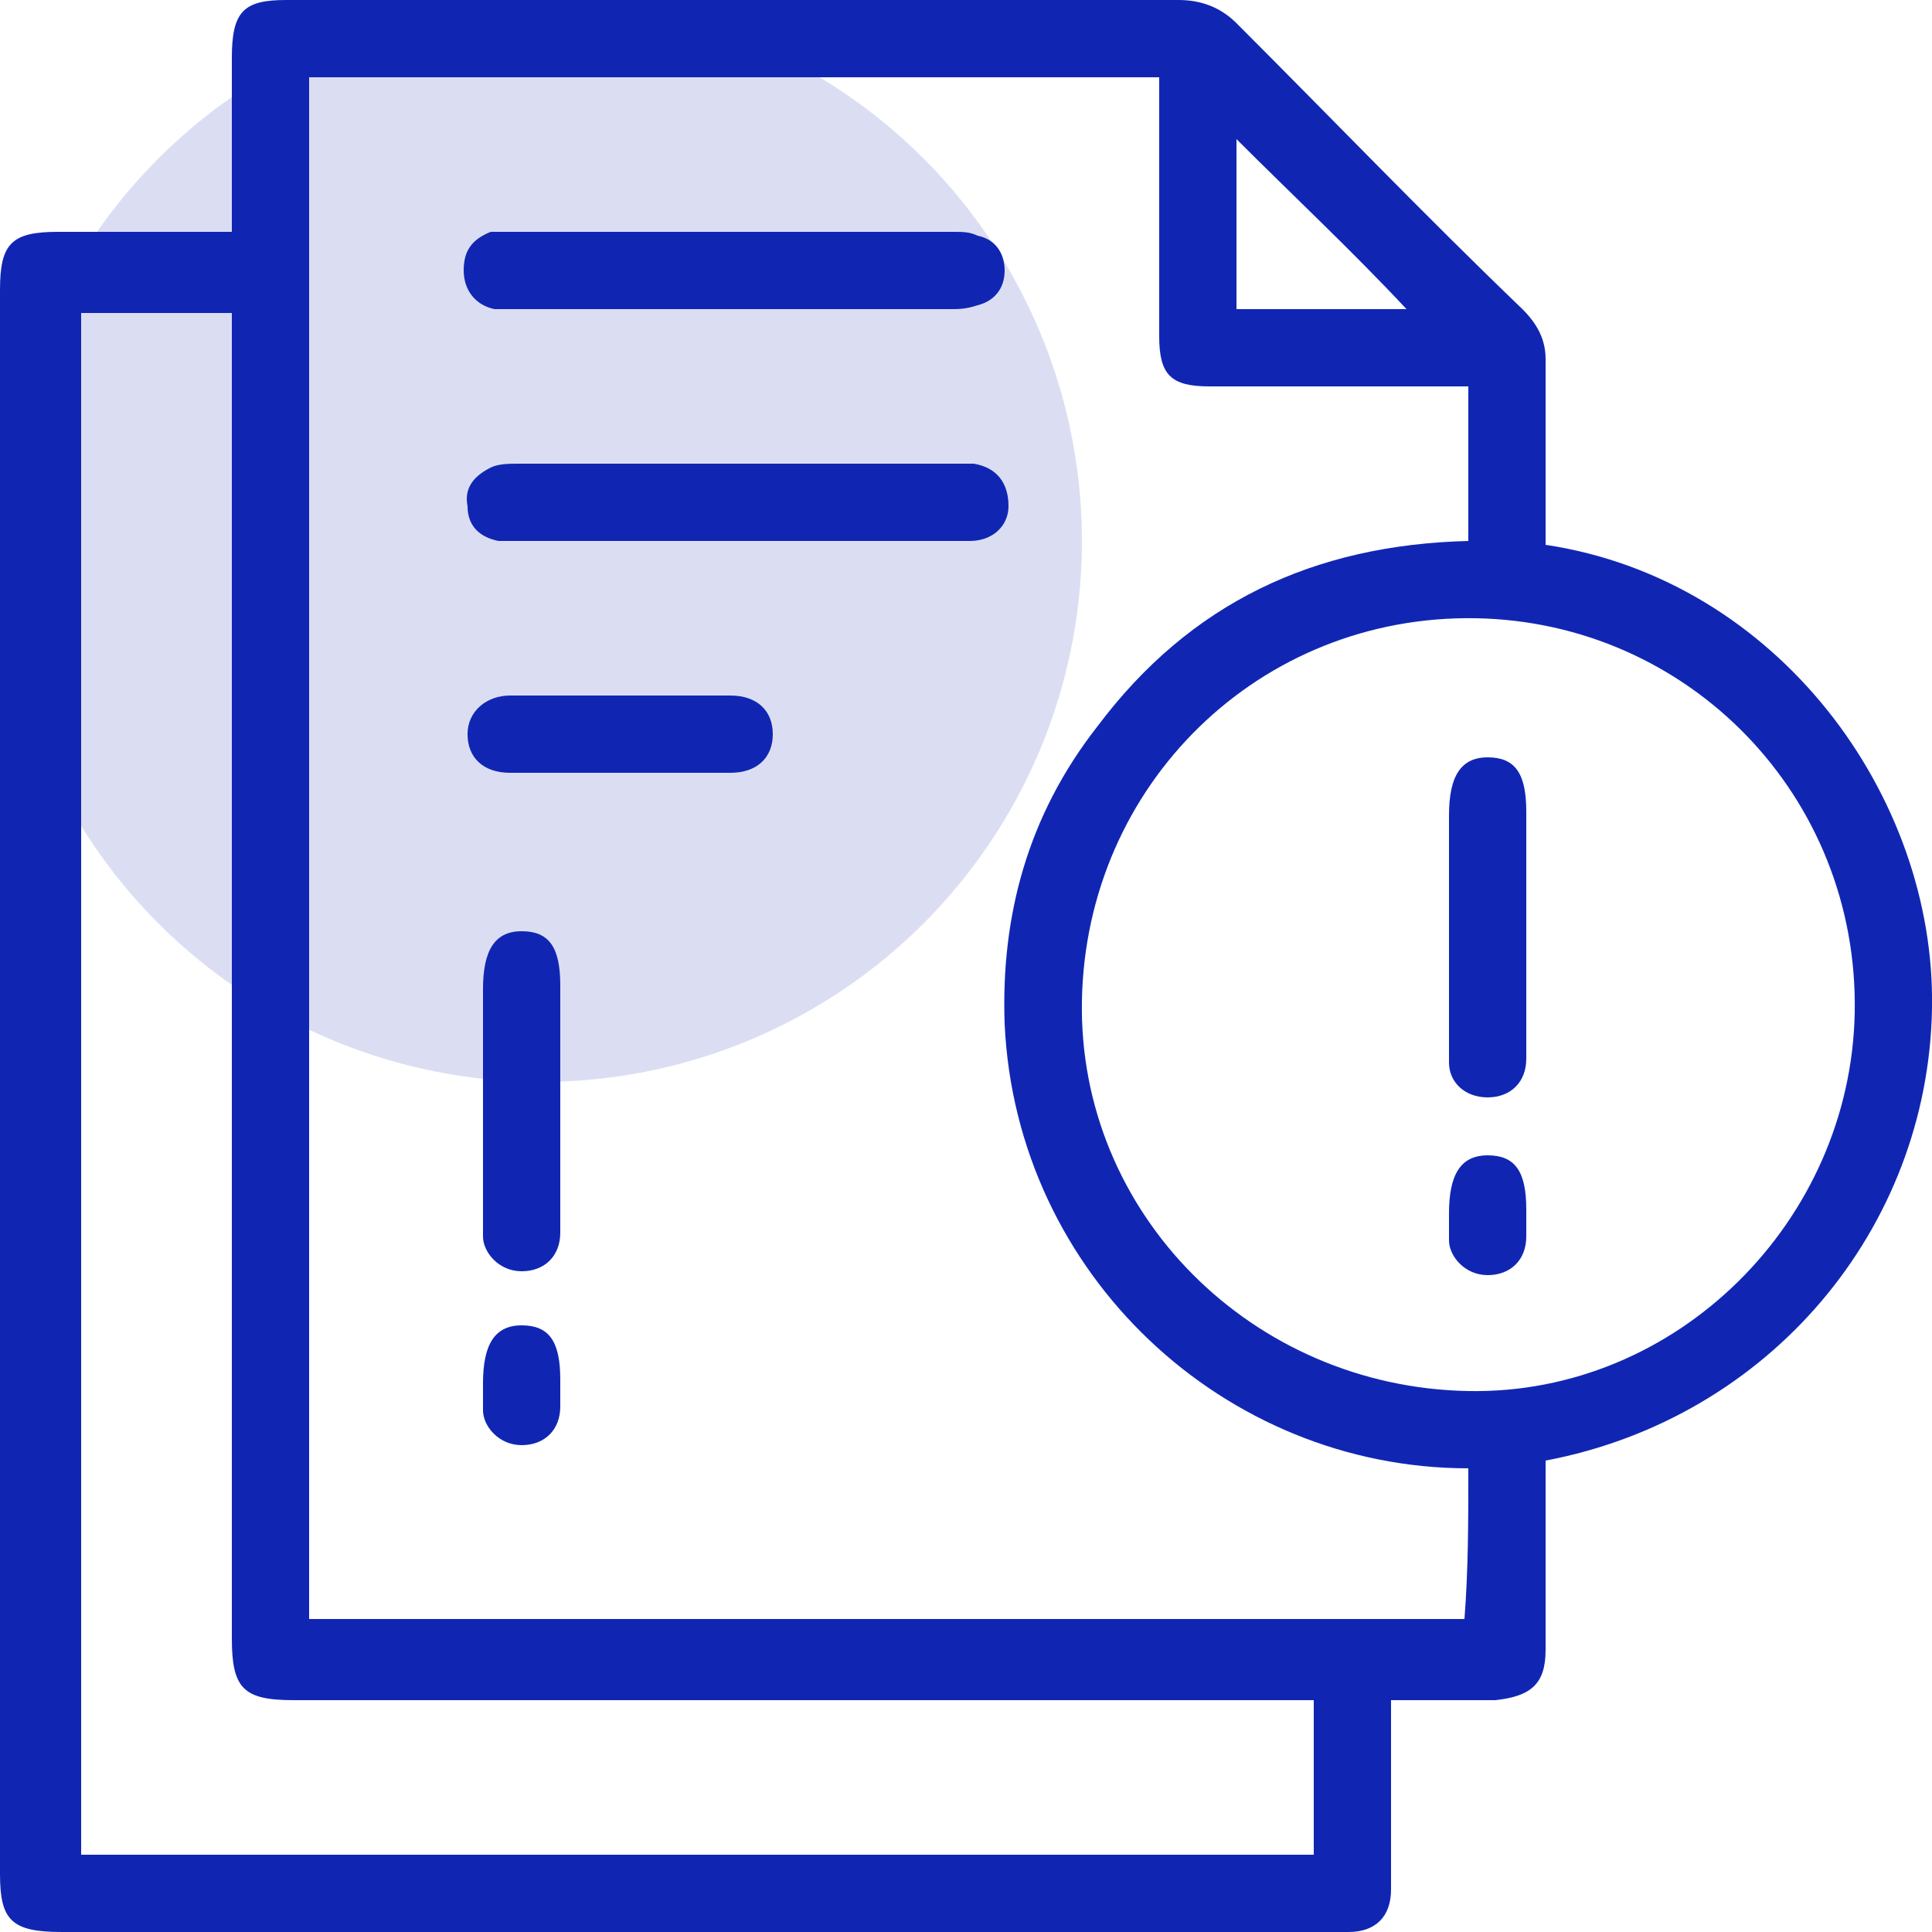
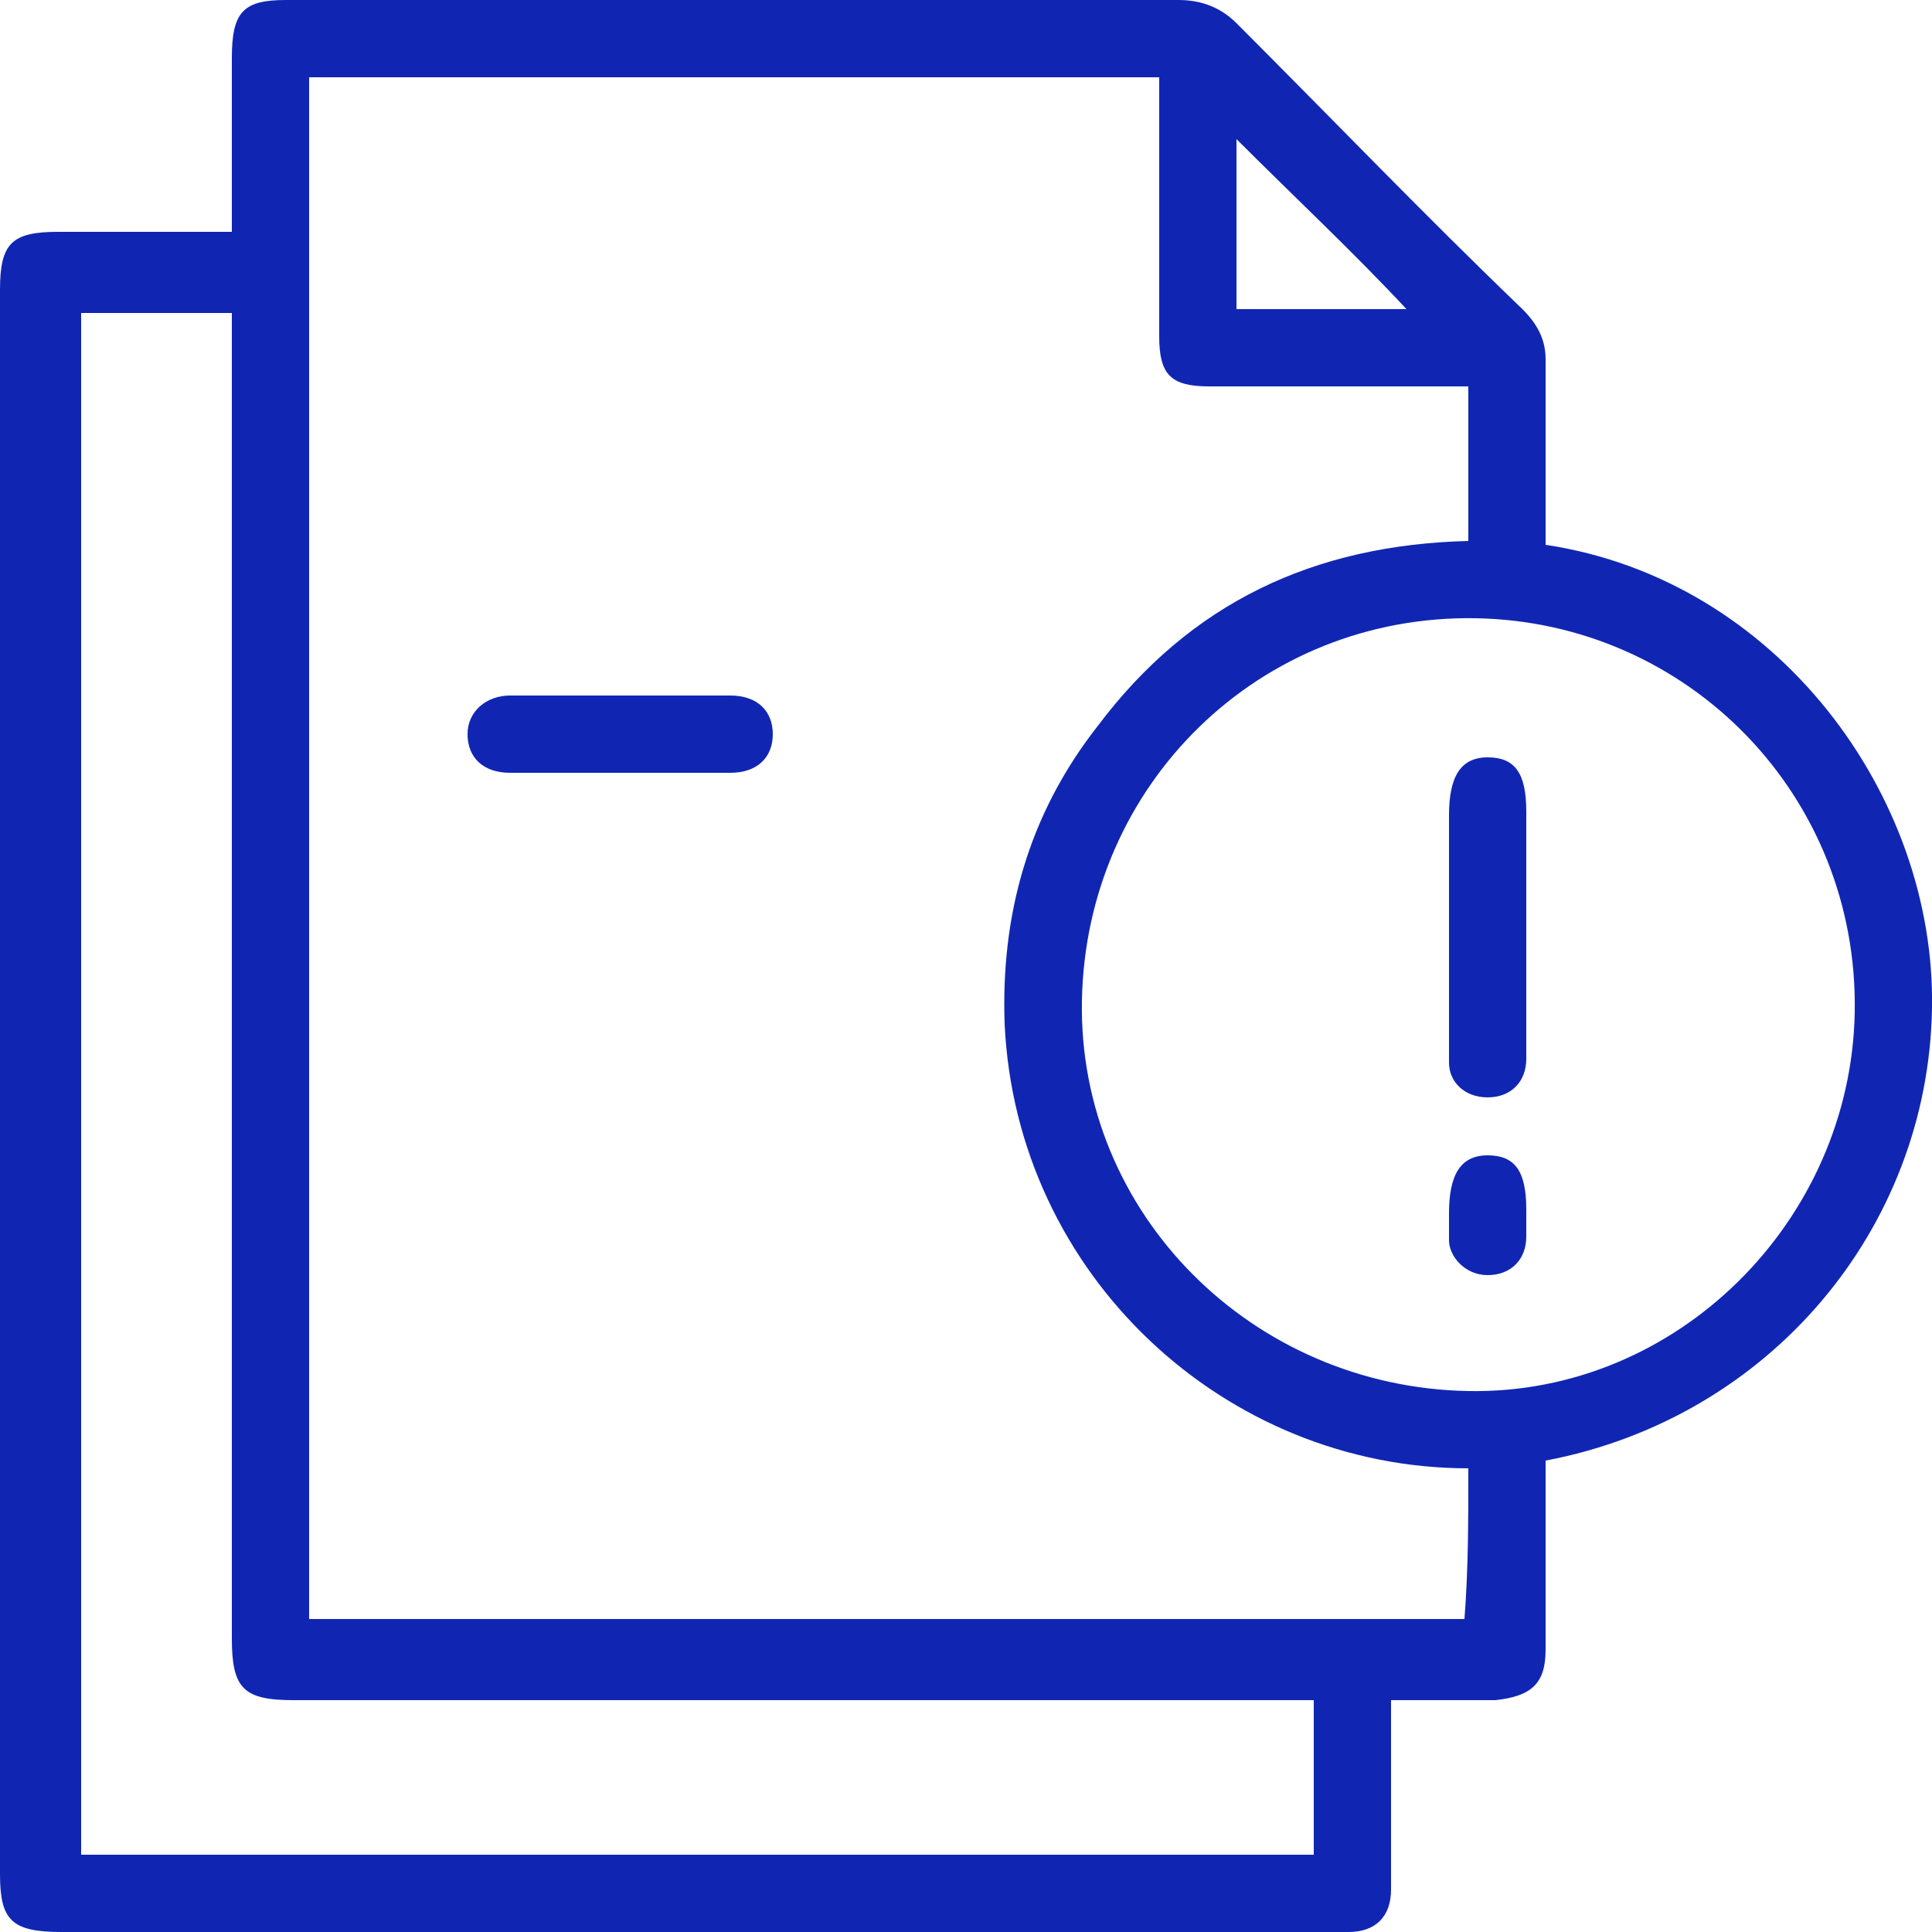
<svg xmlns="http://www.w3.org/2000/svg" id="Layer_1" x="0px" y="0px" viewBox="0 0 50 50" style="enable-background:new 0 0 50 50;" xml:space="preserve">
  <style> .st0{fill:#1026B3;} .st1{opacity:0.15;fill:#1026B3;enable-background:new ;} .st2{fill:#FFA725;} .st3{fill:#FFA725;enable-background:new ;} .st4{fill:#1026B3;fill-opacity:0.15;} </style>
-   <circle class="st1" cx="14" cy="14" r="14" />
  <g>
    <path class="st0" d="M36,44c0,1,0,1.9,0,2.9c0,0.7,0,1.3,0,2c0,0.7-0.4,1.1-1.1,1.1c-0.1,0-0.3,0-0.4,0c-11,0-21.9,0-32.9,0 C0.3,50,0,49.7,0,48.5C0,34.8,0,21.2,0,7.5C0,6.3,0.3,6,1.5,6C3,6,4.4,6,6,6c0-0.2,0-0.4,0-0.6c0-1.3,0-2.6,0-3.9 C6,0.3,6.3,0,7.4,0c4,0,8.1,0,12.1,0c3.7,0,7.4,0,11,0c0.6,0,1.1,0.2,1.5,0.6c2.5,2.5,4.9,5,7.4,7.4C39.8,8.4,40,8.8,40,9.3 c0,1.6,0,3.2,0,4.8c6,0.9,10.1,6.5,10,12c-0.1,5.7-4.2,10.6-10,11.7c0,1.1,0,2.3,0,3.4c0,0.5,0,1,0,1.5c0,0.9-0.4,1.2-1.3,1.3 C37.8,44,37,44,36,44z M38,38c-6.3,0-11.7-5-12-11.5c-0.1-2.8,0.6-5.4,2.4-7.7c2.4-3.2,5.6-4.7,9.6-4.8c0-1.3,0-2.6,0-4 c-0.2,0-0.4,0-0.6,0c-2,0-4,0-6.1,0c-1,0-1.3-0.3-1.3-1.3c0-2,0-4,0-6.1c0-0.2,0-0.4,0-0.6c-7.4,0-14.7,0-22,0 c0,13.3,0,26.6,0,39.9c10,0,20,0,29.9,0C38,40.6,38,39.4,38,38z M38,36c5.4,0.1,9.9-4.4,10-9.8c0.1-5.6-4.3-10.1-9.8-10.2 c-5.6-0.1-10.1,4.3-10.2,9.9C27.9,31.4,32.4,35.9,38,36z M34,44c-0.3,0-0.5,0-0.8,0c-8.5,0-17.1,0-25.6,0C6.3,44,6,43.7,6,42.4 C6,31.2,6,20,6,8.8c0-0.2,0-0.5,0-0.7c-1.4,0-2.7,0-3.9,0c0,13.3,0,26.6,0,39.9c10.7,0,21.3,0,31.9,0C34,46.6,34,45.4,34,44z M32,3.6C32,5,32,6.5,32,8c1.5,0,3,0,4.4,0C35,6.5,33.5,5.1,32,3.6z" />
-     <path class="st0" d="M19,8c-1.9,0-3.7,0-5.6,0C13.2,8,13,8,12.8,8C12.3,7.9,12,7.5,12,7c0-0.5,0.2-0.8,0.7-1C12.9,6,13.1,6,13.3,6 c3.8,0,7.6,0,11.4,0c0.2,0,0.4,0,0.6,0.1C25.8,6.2,26,6.6,26,7c0,0.5-0.3,0.8-0.7,0.9C25,8,24.8,8,24.6,8C22.7,8,20.8,8,19,8z" />
-     <path class="st0" d="M19,14c-1.9,0-3.7,0-5.6,0c-0.2,0-0.4,0-0.5,0c-0.5-0.1-0.8-0.4-0.8-0.9c-0.1-0.5,0.2-0.8,0.6-1 c0.2-0.1,0.5-0.1,0.7-0.1c3.8,0,7.6,0,11.4,0c0.1,0,0.3,0,0.4,0c0.6,0.1,0.9,0.5,0.9,1.1c0,0.5-0.4,0.9-1,0.9c-0.9,0-1.7,0-2.6,0 C21.3,14,20.1,14,19,14z" />
    <path class="st0" d="M16,20c-0.9,0-1.9,0-2.8,0c-0.7,0-1.1-0.4-1.1-1c0-0.6,0.5-1,1.1-1c1.9,0,3.8,0,5.7,0c0.7,0,1.1,0.4,1.1,1 c0,0.6-0.4,1-1.1,1C17.9,20,16.9,20,16,20z" />
    <g>
      <path class="st0" d="M38.5,28.4c0.6,0,1-0.4,1-1c0-2.1,0-4.3,0-6.4c0-1-0.3-1.4-1-1.4c-0.7,0-1,0.5-1,1.5c0,2.1,0,4.2,0,6.4 C37.5,28,37.9,28.4,38.5,28.4L38.5,28.4z" />
      <path class="st0" d="M38.5,33c0.6,0,1-0.4,1-1c0-0.2,0-0.5,0-0.7c0-1-0.3-1.4-1-1.4c-0.7,0-1,0.5-1,1.5c0,0.2,0,0.4,0,0.7 C37.5,32.5,37.9,33,38.5,33L38.5,33z" />
    </g>
    <g>
-       <path class="st0" d="M13.5,32.9c0.6,0,1-0.4,1-1c0-2.1,0-4.3,0-6.4c0-1-0.3-1.4-1-1.4c-0.7,0-1,0.5-1,1.5c0,2.1,0,4.2,0,6.4 C12.5,32.4,12.9,32.9,13.5,32.9L13.5,32.9z" />
-       <path class="st0" d="M13.5,37.4c0.6,0,1-0.4,1-1c0-0.2,0-0.5,0-0.7c0-1-0.3-1.4-1-1.4c-0.7,0-1,0.5-1,1.5c0,0.2,0,0.4,0,0.7 C12.5,36.9,12.9,37.4,13.5,37.4L13.5,37.4z" />
-     </g>
+       </g>
  </g>
</svg>